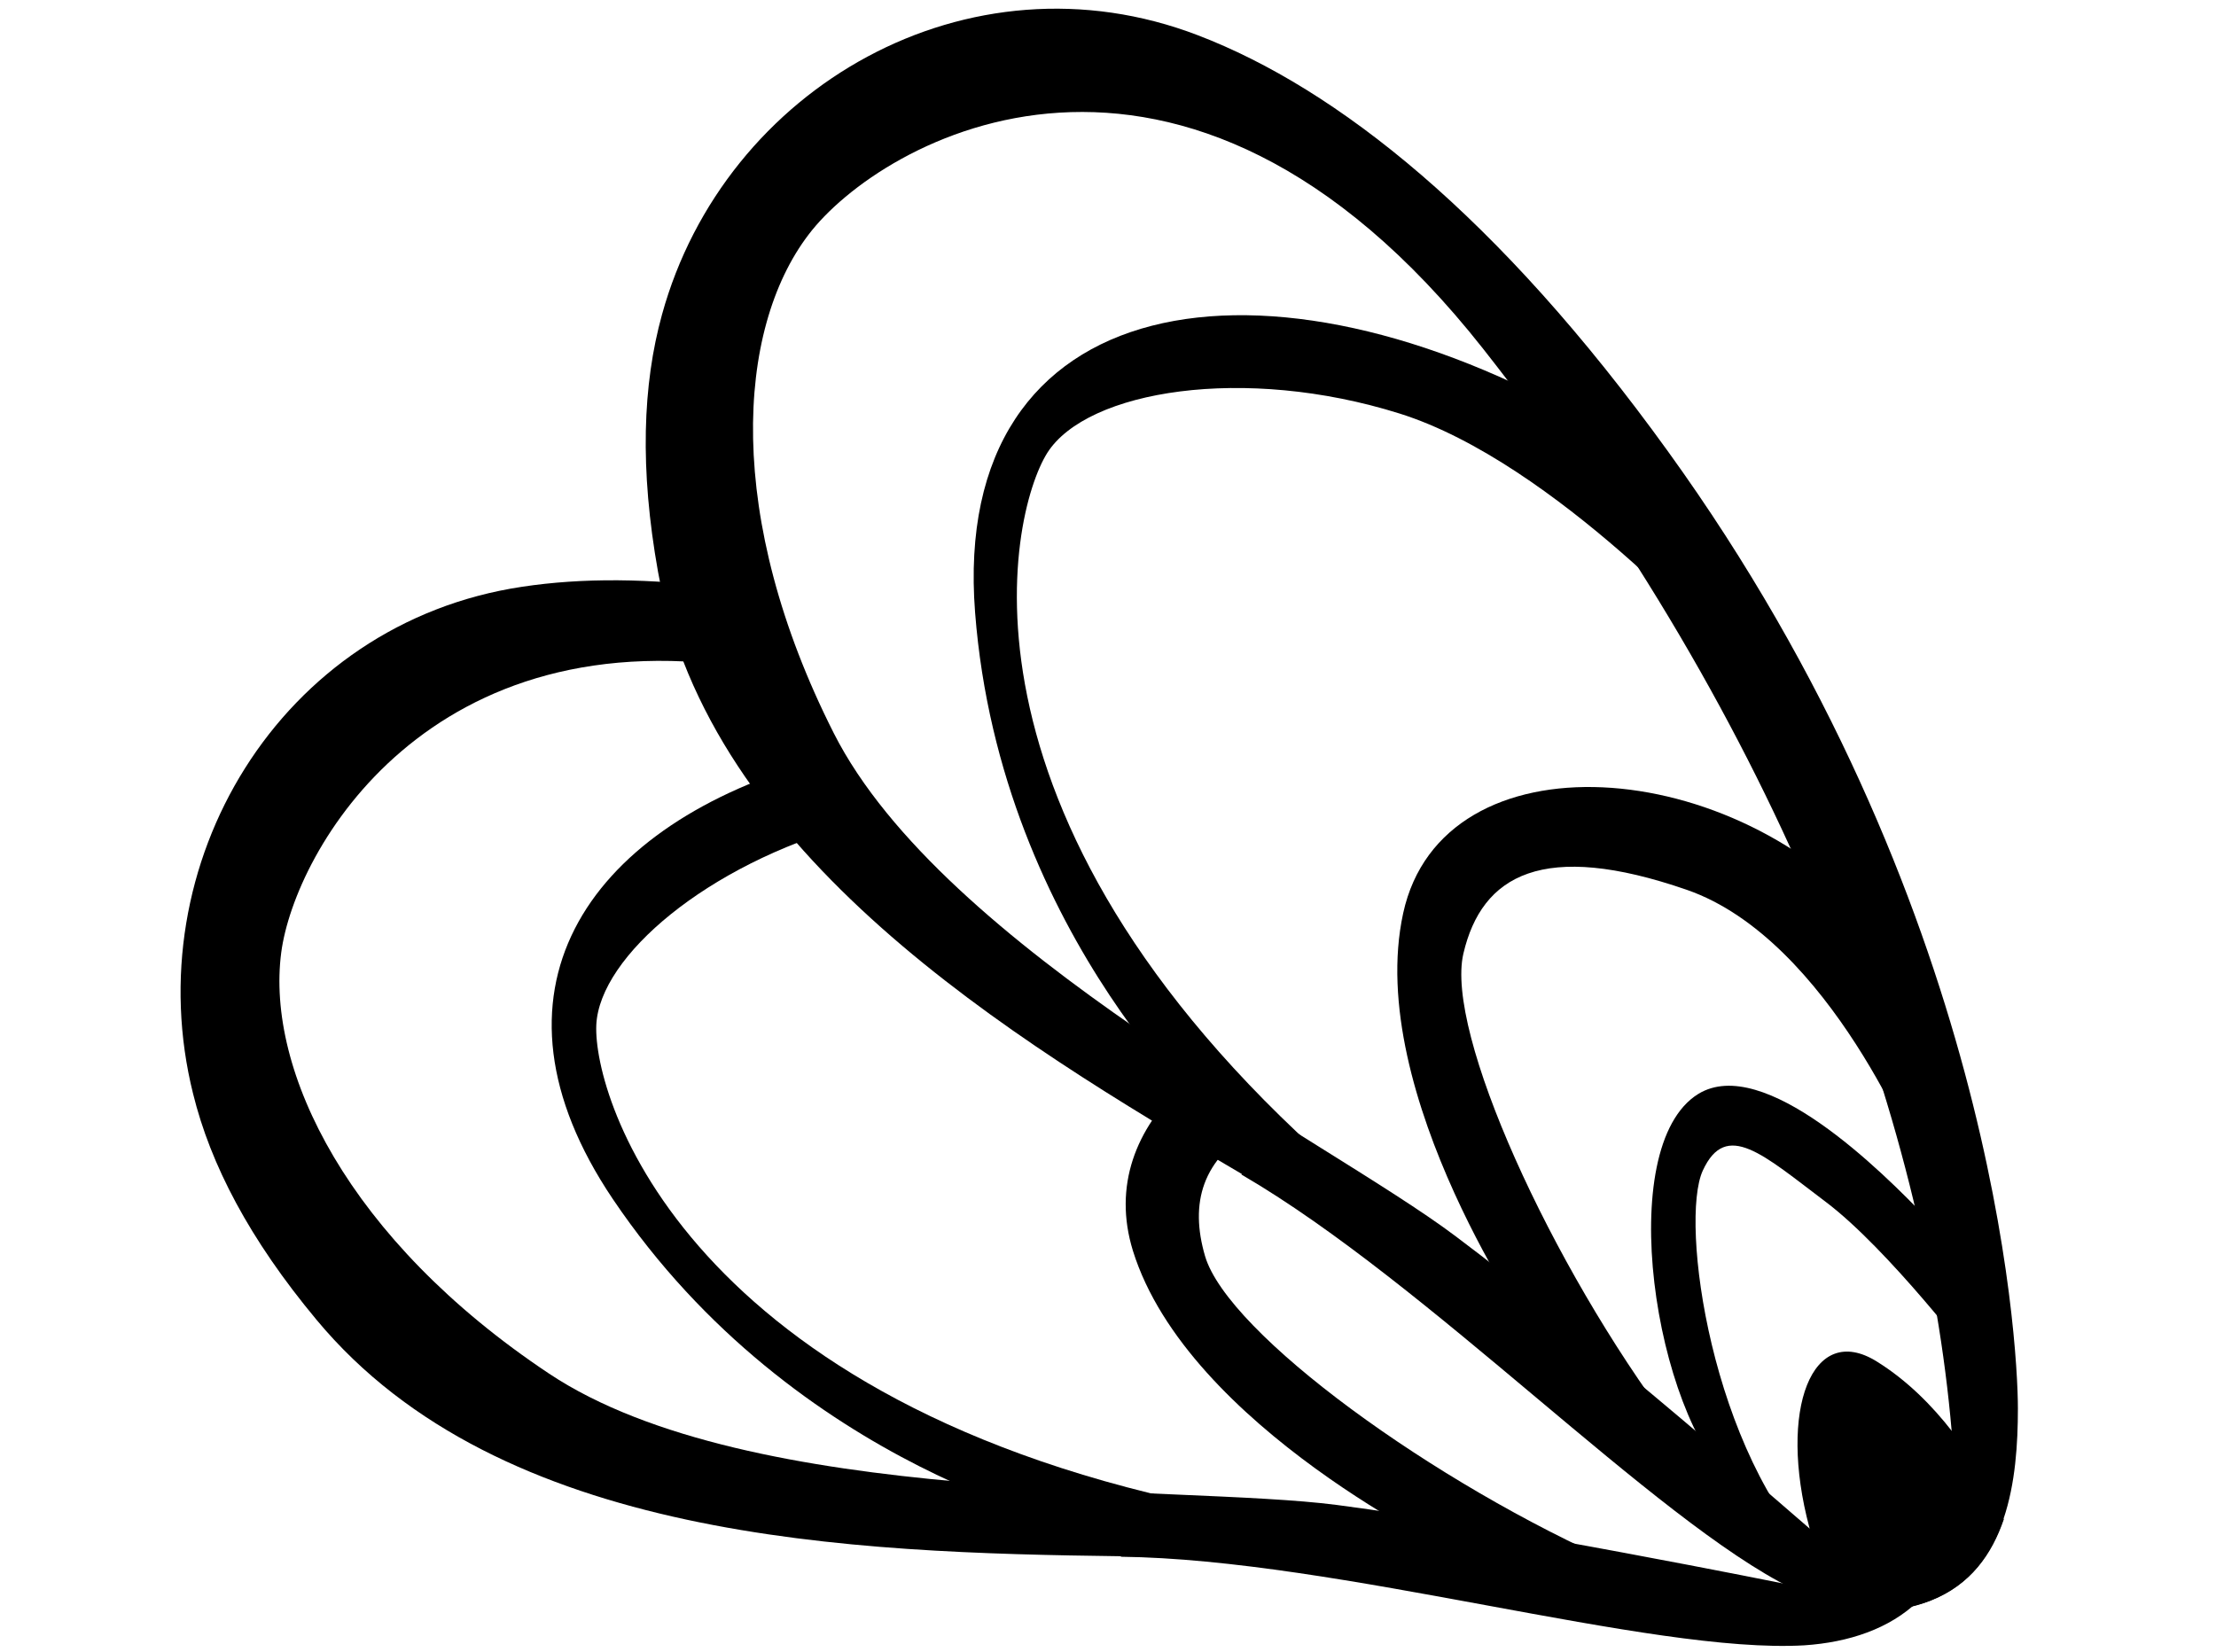
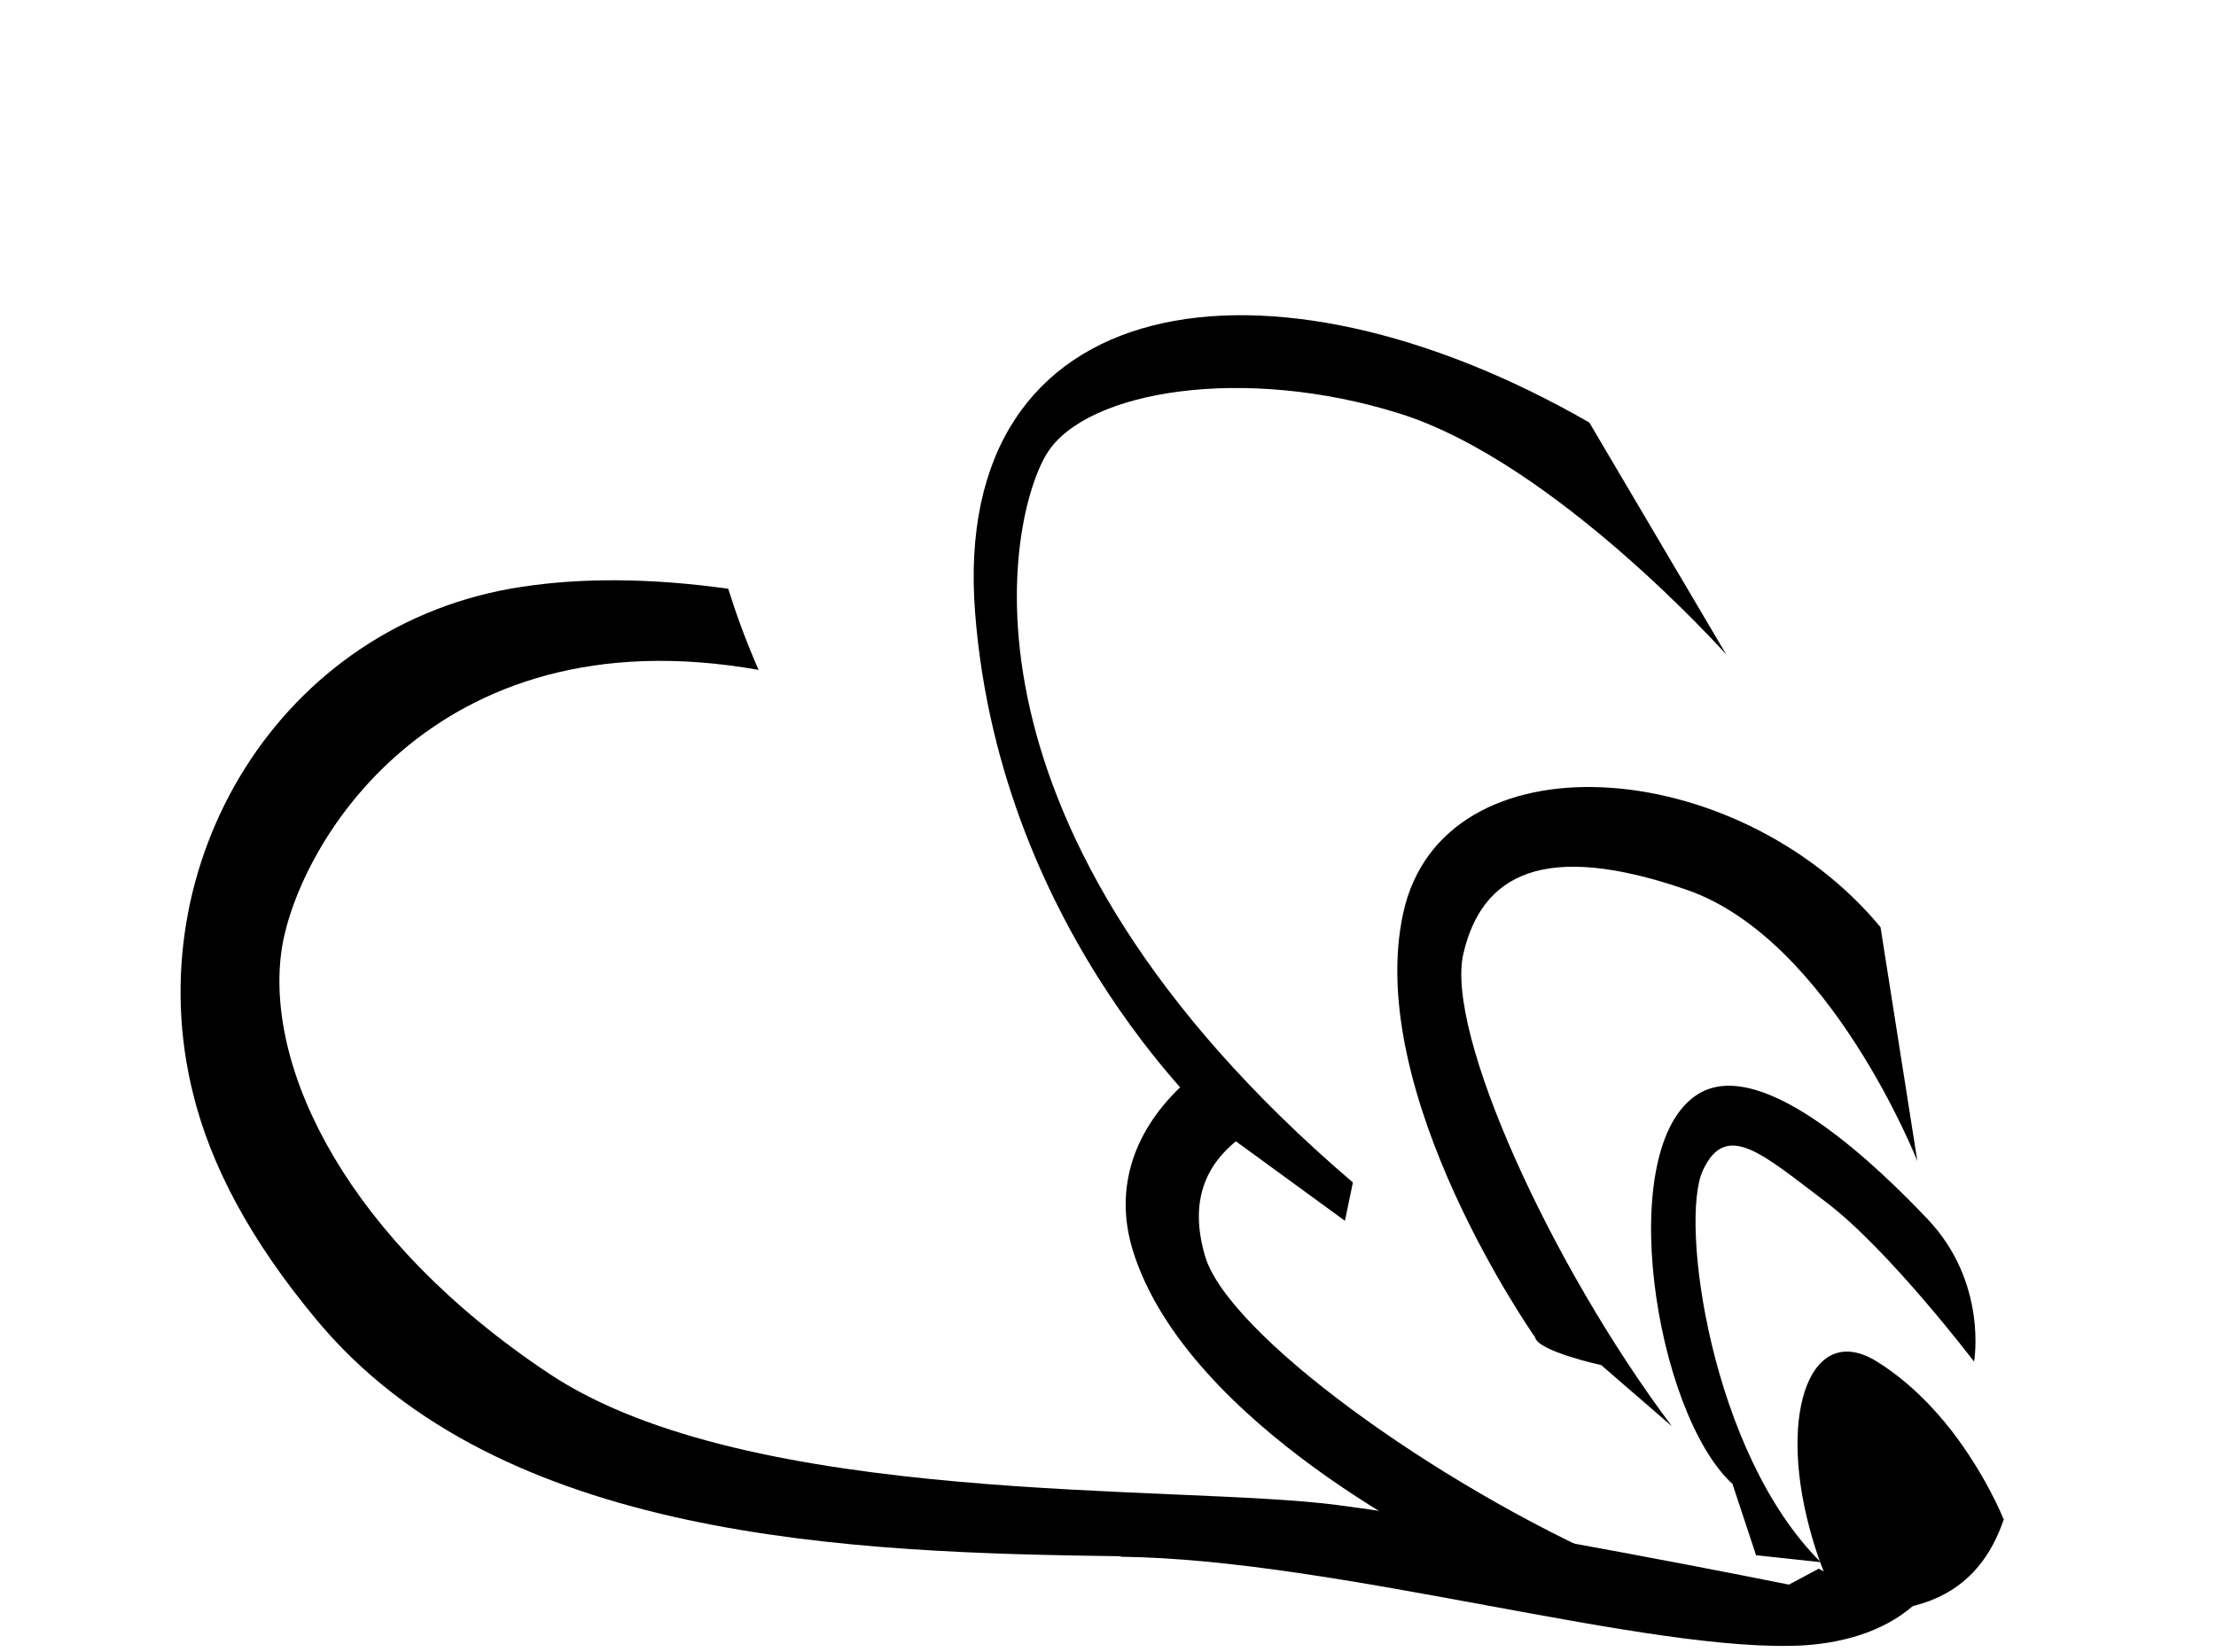
<svg xmlns="http://www.w3.org/2000/svg" id="moules" viewBox="0 0 44.52 33.2">
  <defs>
    <style>.cls-1{fill-rule:evenodd;}</style>
  </defs>
  <path class="cls-1" d="M22.53,31.27c-5.44-.07-12.48-.31-16.17-4.75-1.35-1.62-2.13-3.12-2.48-4.54-1.15-4.6,1.73-9.46,6.61-10.19,1.19-.18,2.57-.18,4.14.04.16.51.36,1.06.61,1.63-6.61-1.17-9.32,3.63-9.59,5.68-.31,2.37,1.34,5.77,5.38,8.46,4.04,2.69,12.6,2.22,15.83,2.64,3.23.42,9.08,1.6,9.08,1.6l.6-.32c.64.37,1.29.59,2,.65-.58.56-1.4.83-2.29.89-3.09.18-9.36-1.73-13.74-1.78" />
-   <path class="cls-1" d="M21.85,30.73s-5.86-1.18-9.54-6.64c-2.78-4.13-.56-7.42,3.91-8.75.26.42.54.83.86,1.24-2.87.8-5.03,2.63-5.1,4.01-.07,1.48,1.81,7.64,12.57,9.73l.24.75-2.95-.34Z" />
  <path class="cls-1" d="M29.27,31.23s-5.41-2.56-6.51-6.1c-.4-1.3.06-2.46,1.01-3.34.49.28.99.57,1.49.85-1.12.64-1.36,1.54-1.05,2.6.46,1.56,4.6,4.57,8.33,6.2l-1.84-.37s-1.25.39-1.43.17" />
-   <path class="cls-1" d="M36.34,30.7s-4.5-3.92-7.11-5.87c-2.61-1.96-10.29-5.77-12.48-10.1-2.19-4.33-1.96-8.1-.51-10.01,1.44-1.91,7.49-5.4,13.55,2.28,6.05,7.68,8.88,15.49,9.42,21.76l-.85,2.01-2.01-.06ZM24.95,23.59c-4.7-2.75-10.71-6.42-11.73-12.1-.37-2.07-.31-3.76.08-5.17C14.56,1.75,19.46-1.06,24.07.71c2.79,1.07,6.03,3.63,9.44,8.36,6.52,9.03,7.03,17.83,7.03,19.23s-.19,3.24-1.75,3.86c-.87.35-1.86.21-2.78-.24-2.78-1.37-7.29-6.12-11.07-8.32Z" />
  <path class="cls-1" d="M40.25,30.52s-.34-.86-1.04-1.77c-.39-.5-.89-1.01-1.5-1.39-1.31-.82-1.99.97-1.36,3.33.13.5.32,1.02.58,1.55.64.16,1.28.15,1.88-.09.78-.31,1.21-.92,1.45-1.63" />
  <path class="cls-1" d="M24.62,22.78s-4.52-3.91-5.03-10.47c-.51-6.56,5.87-7.54,12.34-3.82l2.75,4.66s-3.44-3.86-6.56-4.84c-3.12-.98-6.28-.47-7.08.79-.79,1.26-2.19,7.54,6.14,14.66l-.16.77-2.4-1.75Z" />
  <path class="cls-1" d="M30.84,26.87s-3.44-4.89-2.65-8.52c.79-3.63,6.7-3.21,9.59.28l.74,4.7s-1.75-4.45-4.63-5.45c-2.89-1-4.12-.3-4.49,1.28-.37,1.58,1.75,6.25,4.19,9.5l-1.42-1.23s-1.28-.28-1.33-.56" />
  <path class="cls-1" d="M34.82,29.83c-1.57-1.41-2.42-6.79-.7-7.85,1.31-.8,3.68,1.54,4.61,2.52,1.21,1.28.93,2.86.93,2.86,0,0-1.72-2.26-2.98-3.21s-2-1.65-2.47-.63c-.47,1.02.16,5.68,2.37,7.87l-1.3-.14-.47-1.42Z" />
</svg>